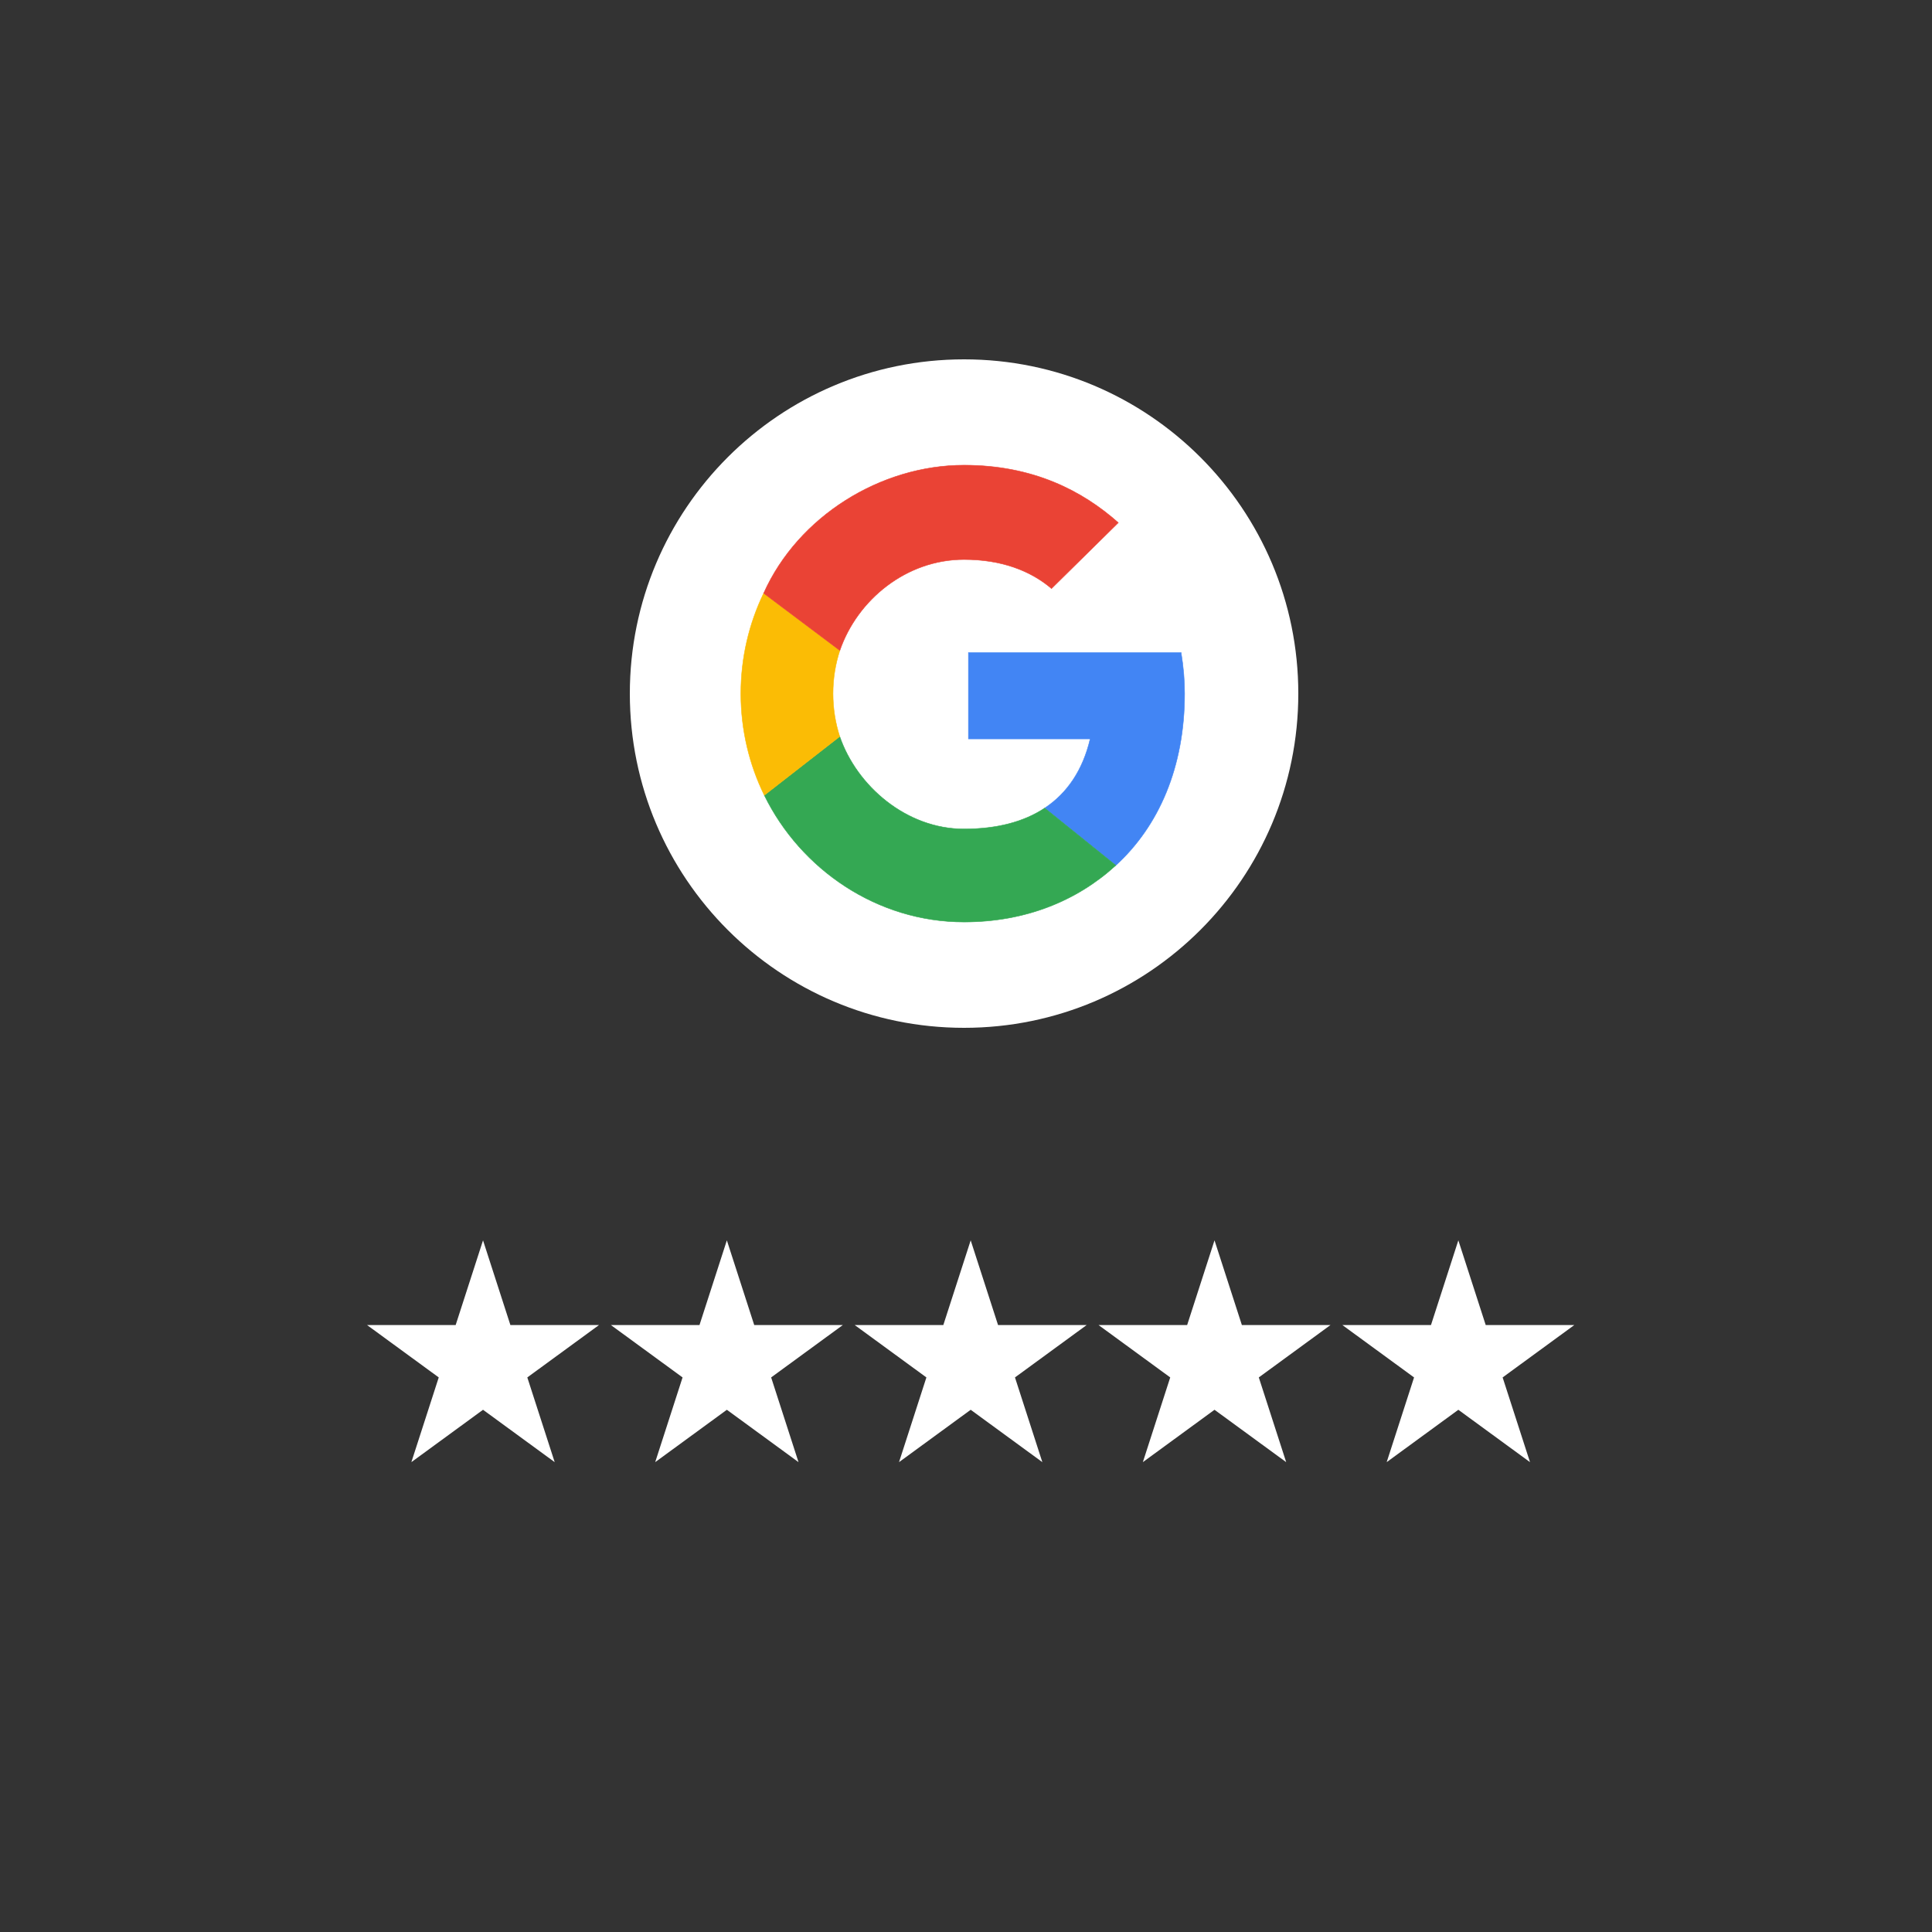
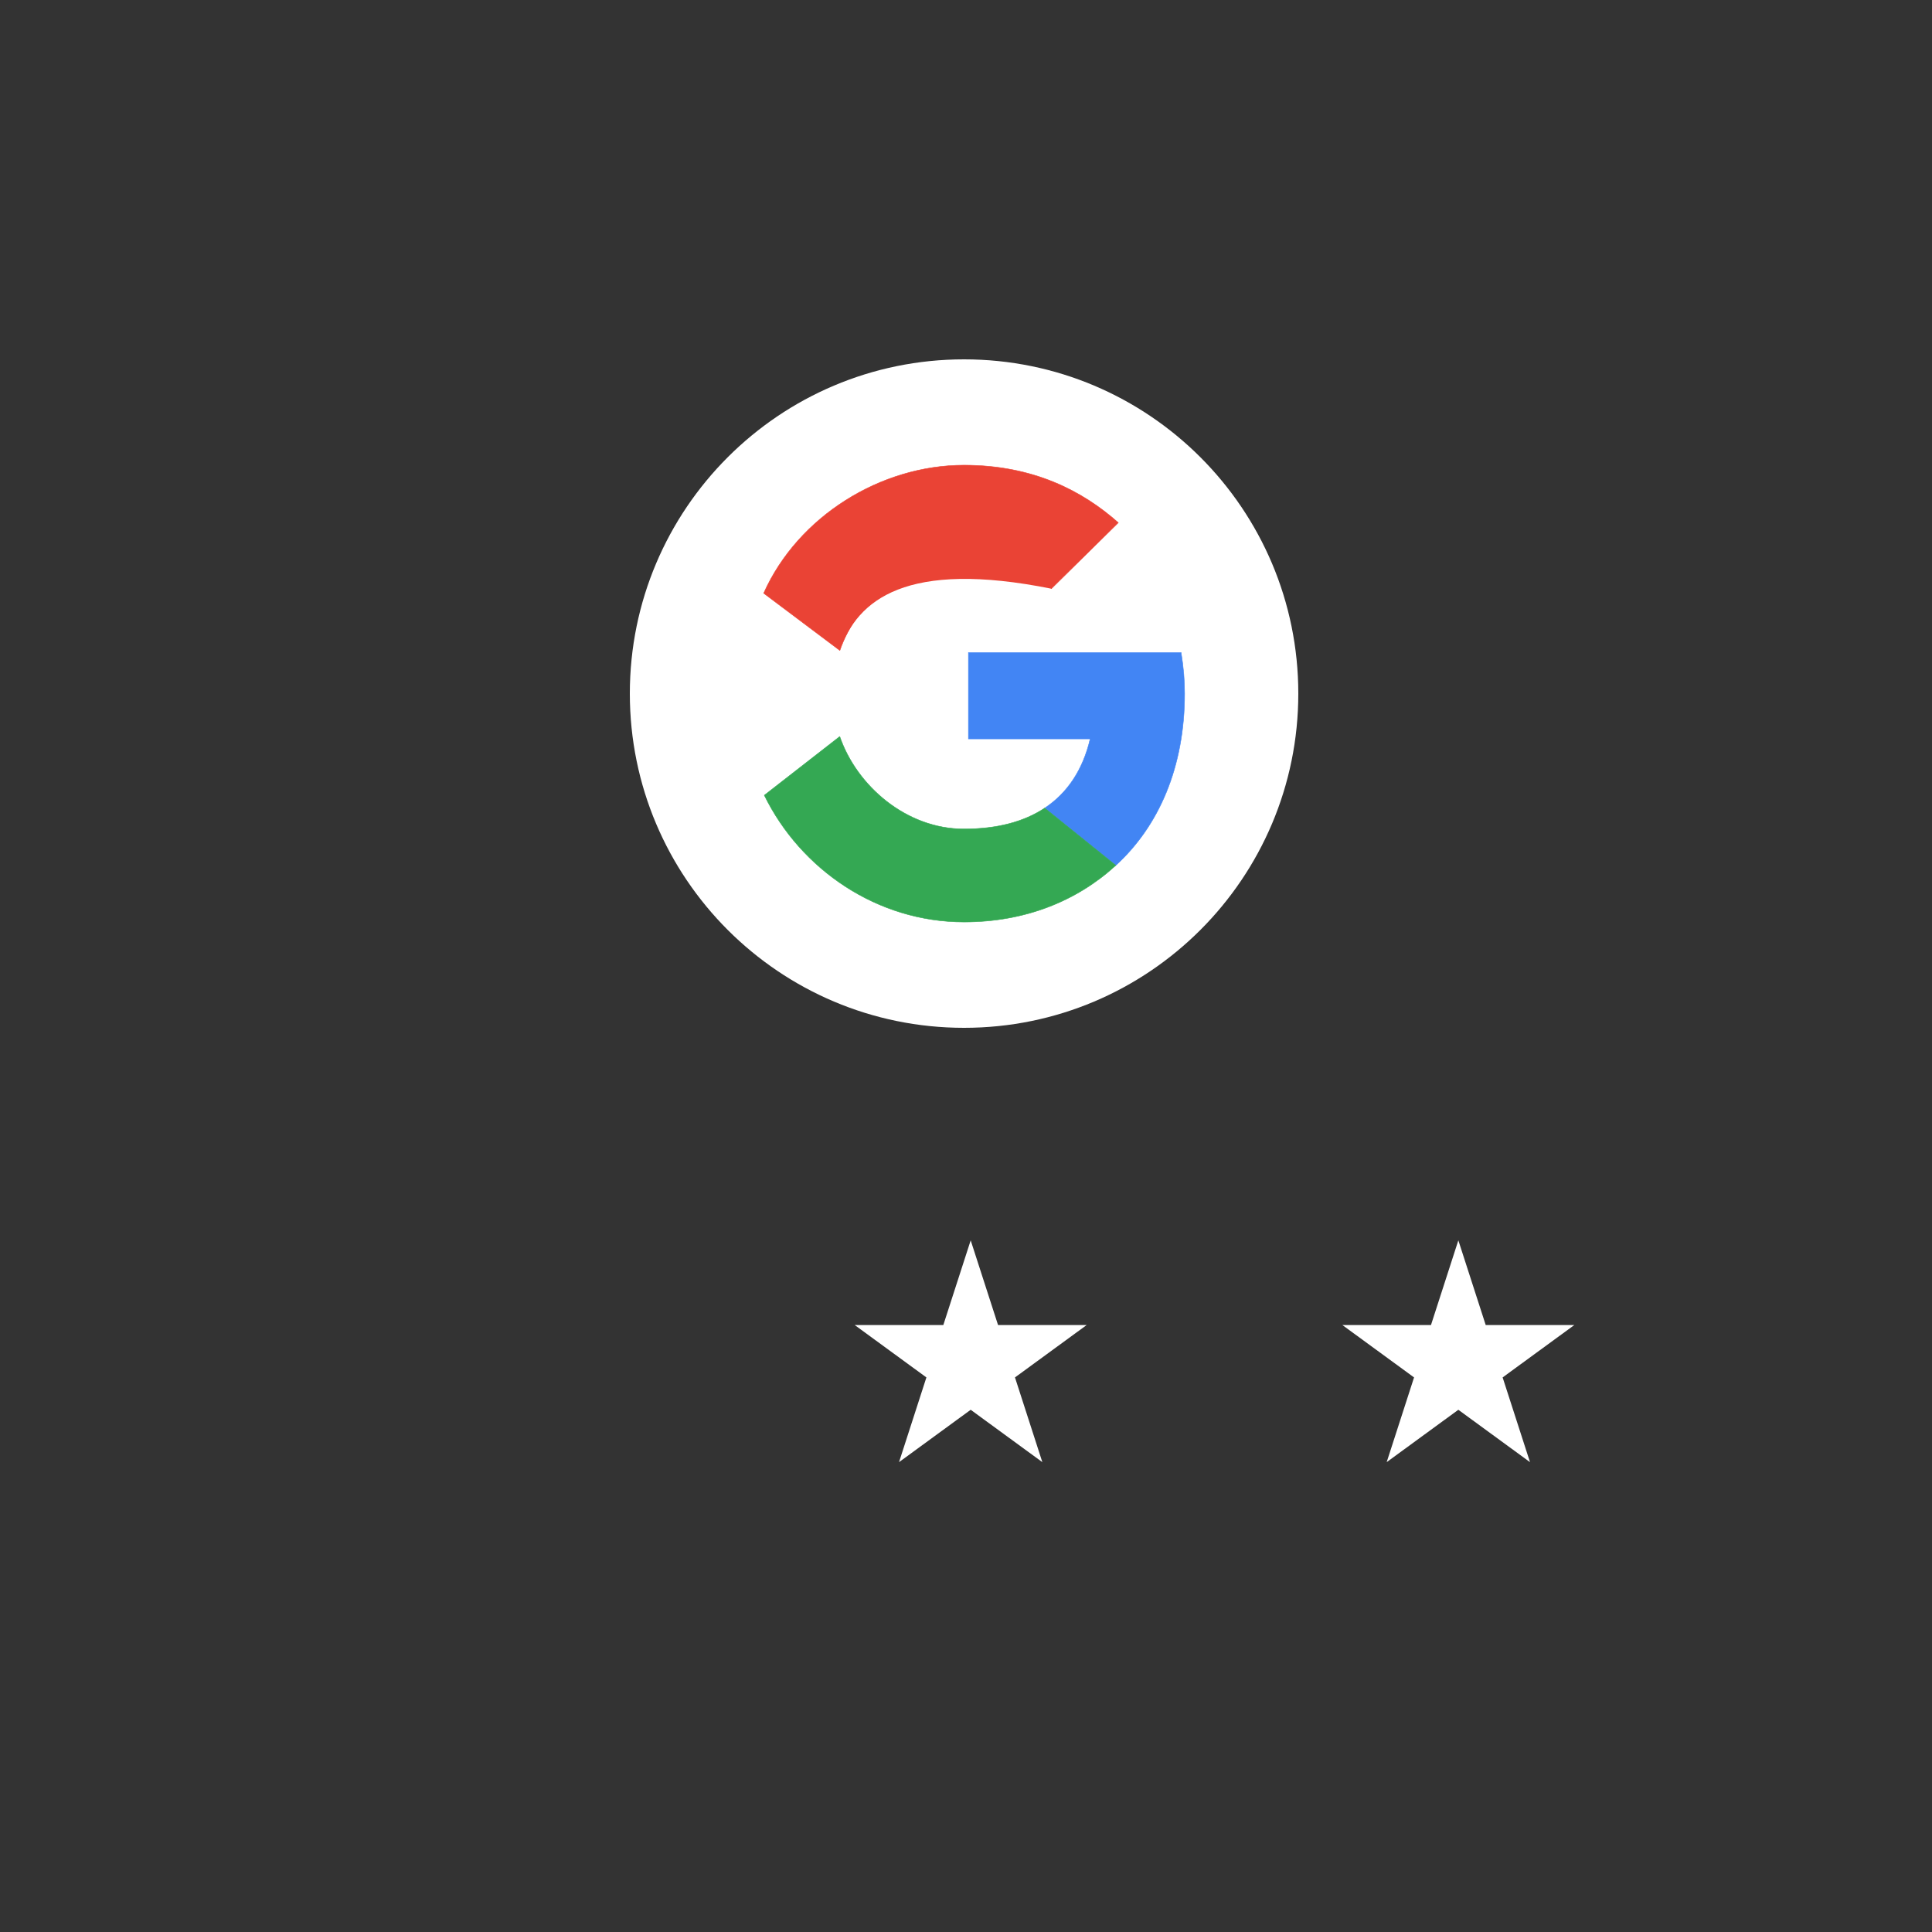
<svg xmlns="http://www.w3.org/2000/svg" fill="none" viewBox="0 0 500 500" height="500" width="500">
  <rect x="0" y="0" width="500" height="500" fill="#333333" stroke="none" />
  <g clip-path="url(#clip0_2133_2)">
    <path fill="white" d="M249.5 266C297.273 266 336 227.273 336 179.5C336 131.727 297.273 93 249.5 93C201.727 93 163 131.727 163 179.5C163 227.273 201.727 266 249.5 266Z" />
    <path stroke-miterlimit="1.5" stroke-width="0.121" stroke="#4285F4" fill="#4285F4" d="M288.773 223.959L270.371 209.13C276.233 205.245 280.22 199.283 282.117 191.299V191.222H250.629V168.876H305.668C306.303 172.79 306.575 176.174 306.575 179.5C306.575 198.539 299.904 213.775 288.773 223.959Z" clip-rule="evenodd" fill-rule="evenodd" />
    <path stroke-miterlimit="1.5" stroke-width="0.121" stroke="#34A853" fill="#34A853" d="M288.773 223.959C278.682 233.193 265.264 238.612 249.492 238.612C227.038 238.612 207.24 225.054 197.802 205.81L217.324 190.609C221.738 203.403 234.529 214.539 249.484 214.539C257.933 214.539 264.953 212.722 270.371 209.13L288.773 223.959Z" clip-rule="evenodd" fill-rule="evenodd" />
-     <path stroke-miterlimit="1.5" stroke-width="0.121" stroke="#FBBC05" fill="#FBBC05" d="M217.324 190.609L197.802 205.81C193.92 197.892 191.734 188.955 191.734 179.5C191.734 170.179 193.858 161.362 197.637 153.529L217.352 168.34C216.204 171.834 215.582 175.586 215.582 179.5C215.582 183.382 216.194 187.118 217.324 190.609Z" clip-rule="evenodd" fill-rule="evenodd" />
-     <path fill="#EA4335" d="M272.202 152.377C266.66 147.633 259.074 144.799 249.484 144.799C234.561 144.799 221.876 155.21 217.352 168.34L197.637 153.529C206.549 133.619 227.921 120.388 249.492 120.388C267.399 120.388 280.149 127.045 289.418 135.273L272.202 152.245" clip-rule="evenodd" fill-rule="evenodd" />
+     <path fill="#EA4335" d="M272.202 152.377C234.561 144.799 221.876 155.21 217.352 168.34L197.637 153.529C206.549 133.619 227.921 120.388 249.492 120.388C267.399 120.388 280.149 127.045 289.418 135.273L272.202 152.245" clip-rule="evenodd" fill-rule="evenodd" />
    <path stroke-miterlimit="1.5" stroke-width="0.121" stroke="#EA4335" d="M272.202 152.377C266.66 147.633 259.074 144.799 249.484 144.799C234.561 144.799 221.876 155.21 217.352 168.34L197.637 153.529C206.549 133.619 227.921 120.388 249.492 120.388C267.399 120.388 280.149 127.045 289.418 135.273L272.202 152.245" />
    <path fill="white" d="M251.213 321L258.297 342.925H281.22L262.675 356.476L269.758 378.401L251.213 364.85L232.667 378.401L239.751 356.476L221.205 342.925H244.129L251.213 321Z" clip-rule="evenodd" fill-rule="evenodd" />
-     <path fill="white" d="M125.007 321L132.091 342.925H155.014L136.469 356.476L143.552 378.401L125.007 364.85L106.462 378.401L113.545 356.476L95 342.925H117.923L125.007 321Z" clip-rule="evenodd" fill-rule="evenodd" />
    <path fill="white" d="M377.418 321L384.502 342.925H407.425L388.88 356.476L395.963 378.401L377.418 364.85L358.873 378.401L365.956 356.476L347.411 342.925H370.334L377.418 321Z" clip-rule="evenodd" fill-rule="evenodd" />
-     <path fill="white" d="M314.315 321L321.399 342.925H344.322L325.777 356.476L332.86 378.401L314.315 364.85L295.77 378.401L302.853 356.476L284.308 342.925H307.231L314.315 321Z" clip-rule="evenodd" fill-rule="evenodd" />
-     <path fill="white" d="M188.11 321L195.194 342.925H218.117L199.572 356.476L206.655 378.401L188.11 364.85L169.564 378.401L176.648 356.476L158.103 342.925H181.026L188.11 321Z" clip-rule="evenodd" fill-rule="evenodd" />
  </g>
  <defs>
    <clipPath id="clip0_2133_2">
      <rect fill="white" height="500" width="500" />
    </clipPath>
  </defs>
</svg>